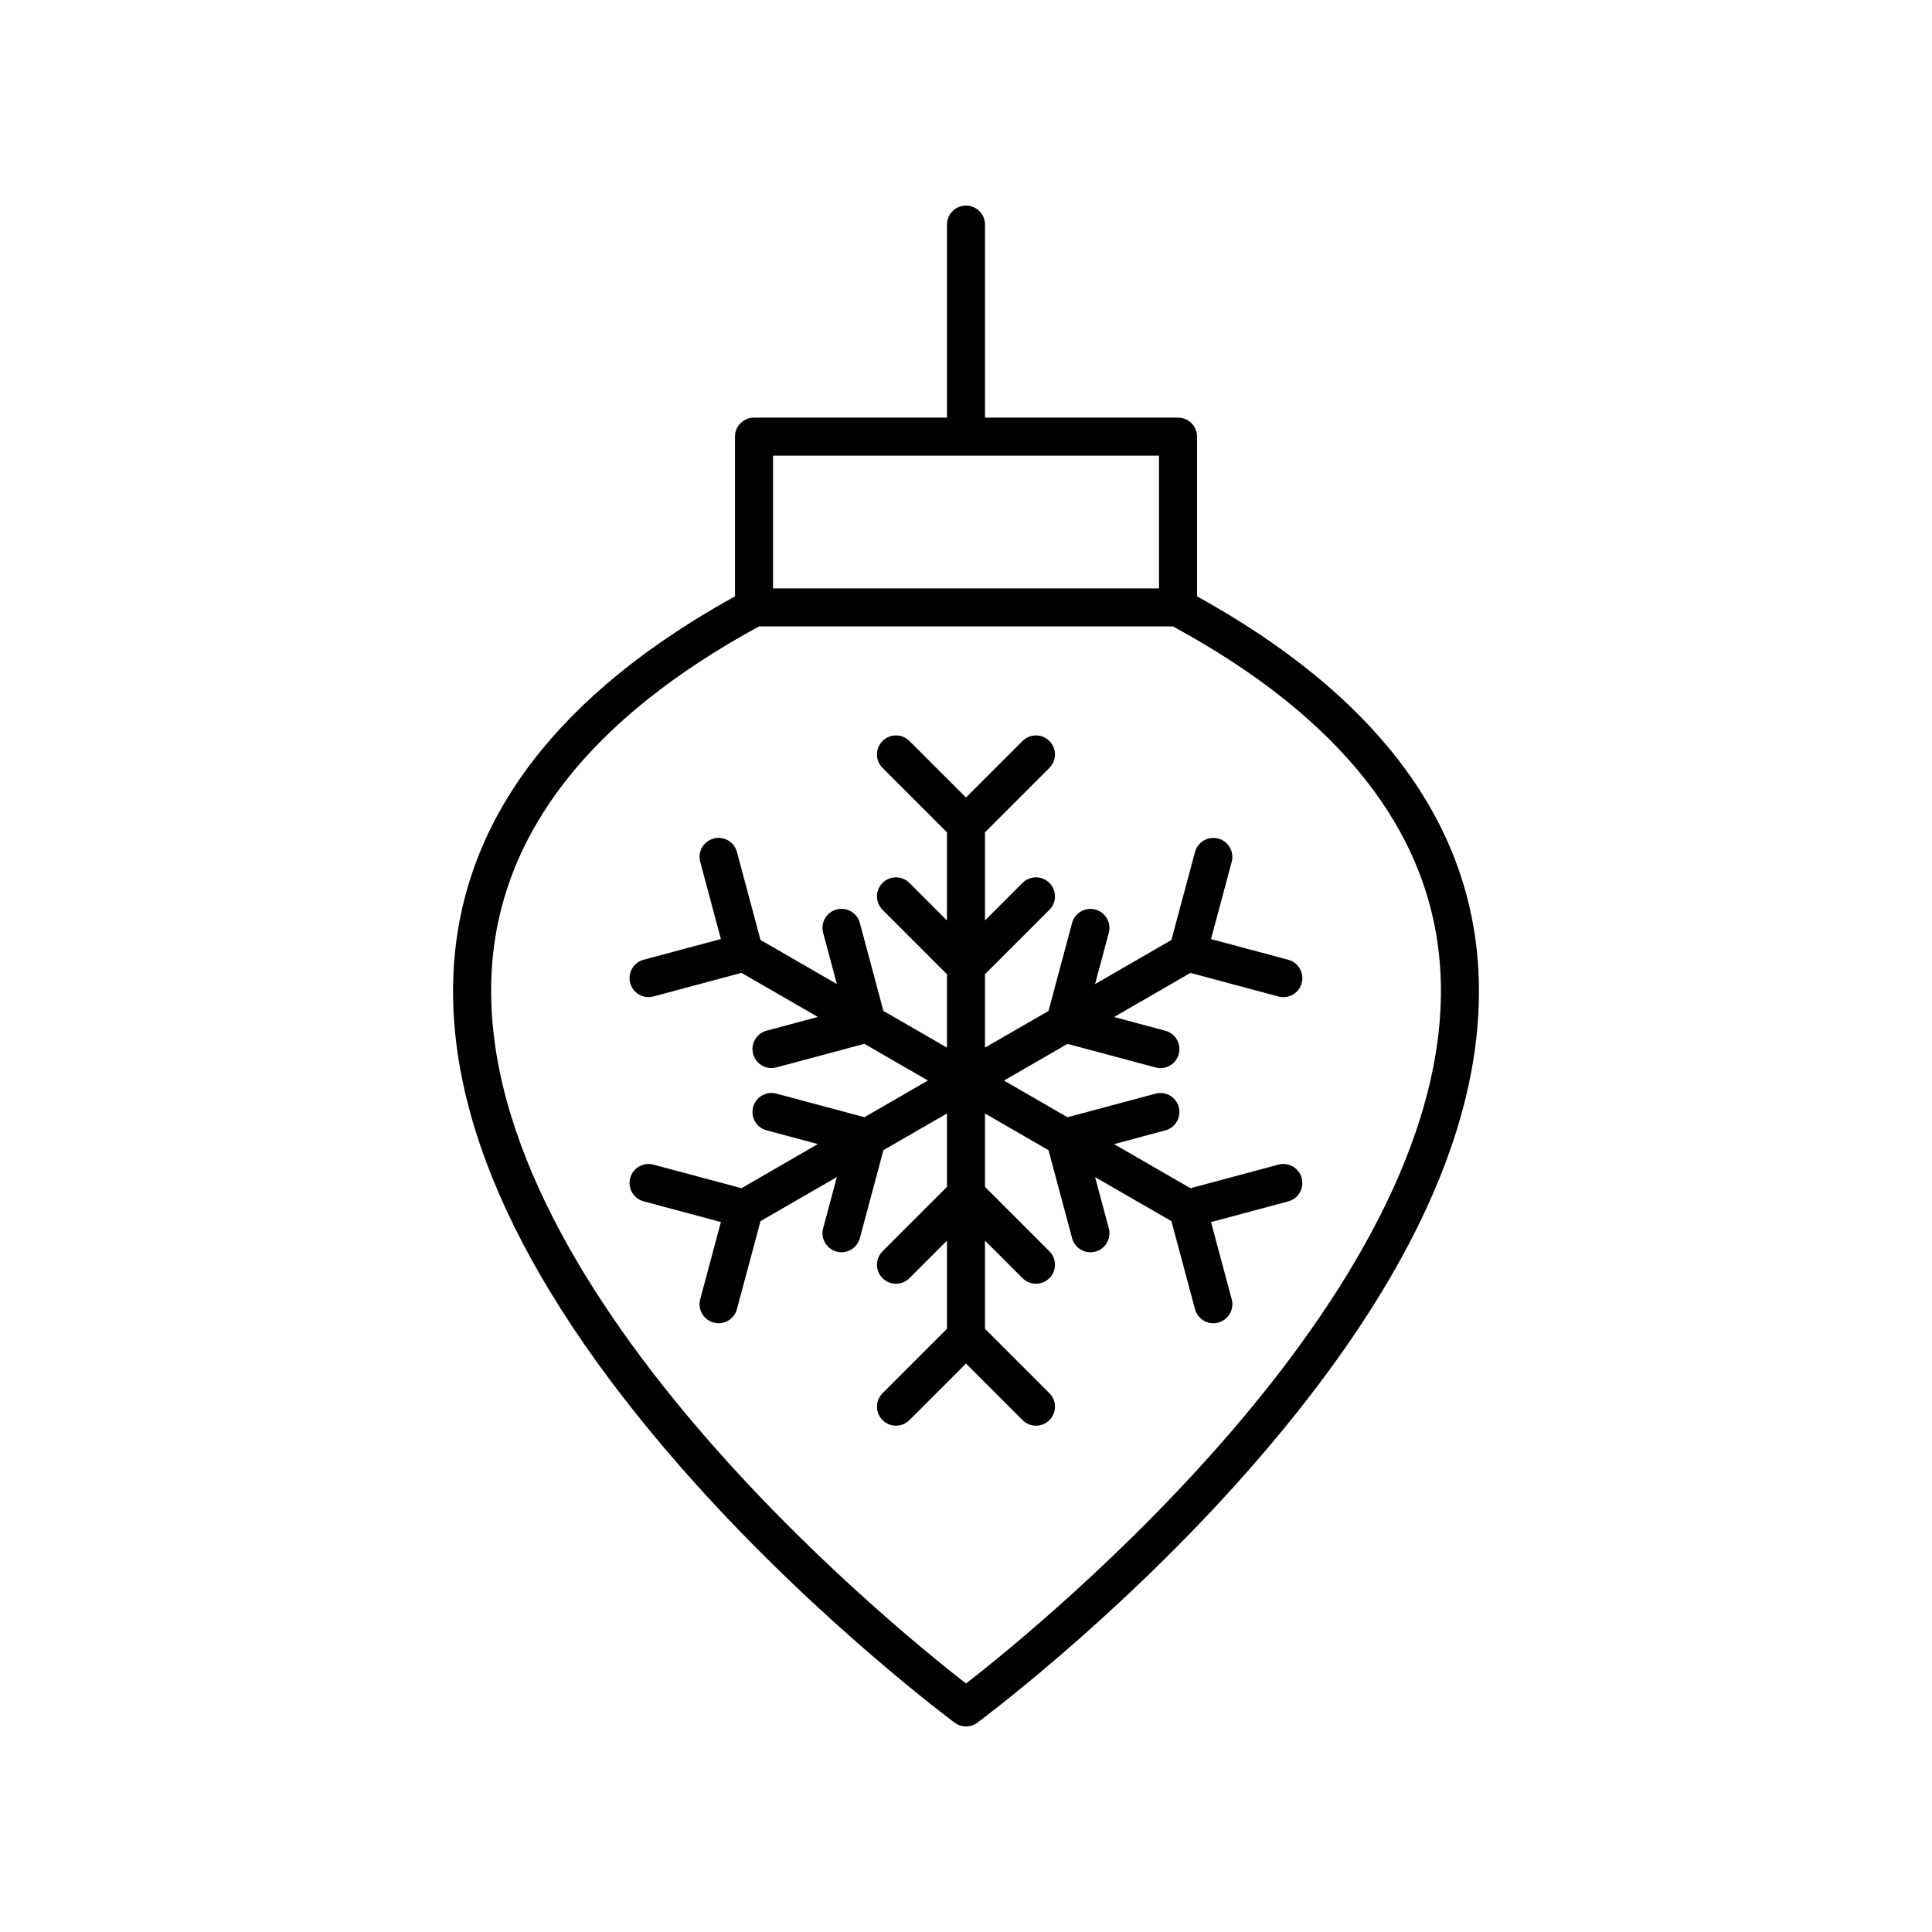
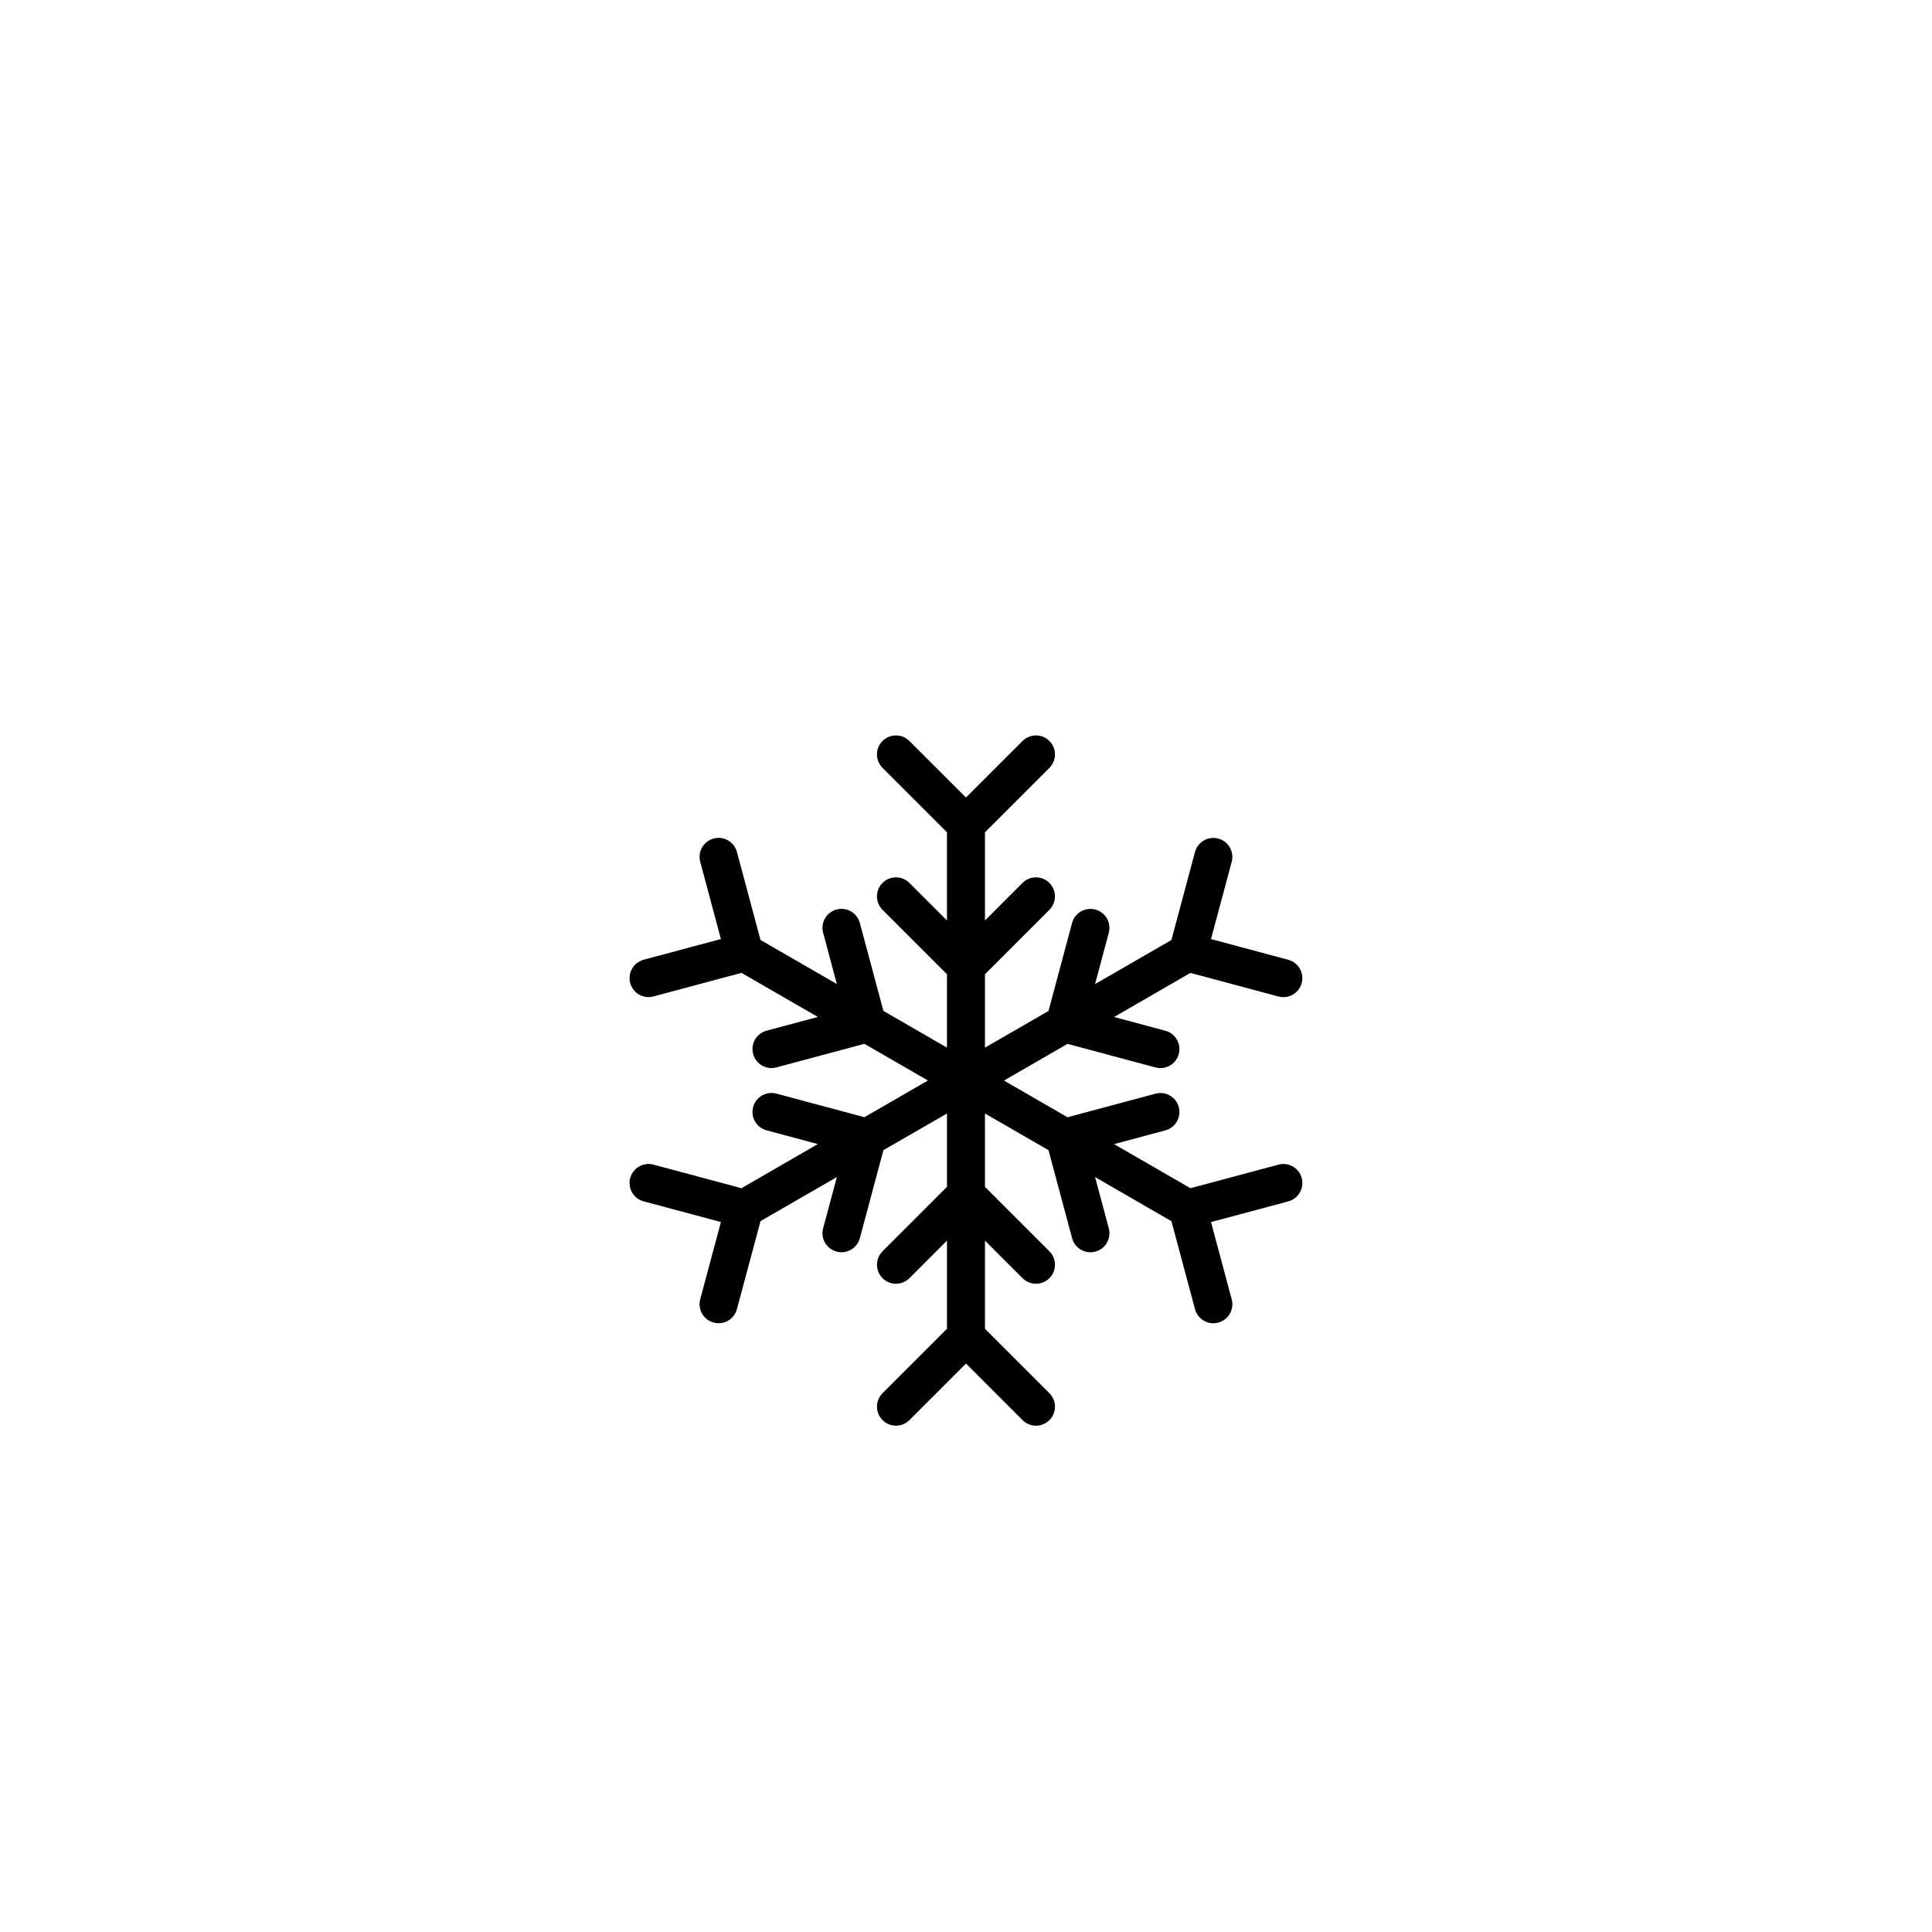
<svg xmlns="http://www.w3.org/2000/svg" fill="#000000" width="800px" height="800px" version="1.1" viewBox="144 144 512 512">
  <g>
-     <path d="m397.01 600.54c0.891 0.656 1.941 0.984 2.992 0.984 1.047 0 2.102-0.328 2.992-0.98 0.344-0.258 35.16-26.059 68.625-63.266 45.422-50.5 66.977-96.902 64.059-137.91-2.762-38.848-27.844-71.57-74.453-97.336v-42.316c0-2.781-2.254-5.039-5.039-5.039h-51.148v-51.16c0-2.781-2.254-5.039-5.039-5.039s-5.039 2.254-5.039 5.039v51.16h-51.141c-2.785 0-5.039 2.254-5.039 5.039v42.316c-46.609 25.766-71.691 58.488-74.453 97.336-2.918 41.012 18.637 87.41 64.059 137.91 33.465 37.203 68.281 63.004 68.625 63.262zm-48.152-335.79h102.29v35.184l-102.29 0.004zm-74.48 135.32c2.539-35.621 26.363-65.91 70.762-90.055h109.73c44.398 24.141 68.223 54.434 70.762 90.055 5.973 83.895-105.75 174.64-125.62 190.08-19.879-15.438-131.6-106.19-125.62-190.08z" />
    <path d="m365.78 455.93-3.641 13.586c-0.719 2.688 0.875 5.449 3.562 6.168 0.438 0.117 0.875 0.176 1.309 0.176 2.223-0.004 4.262-1.484 4.859-3.738l6.25-23.32 16.84-9.715v19.445l-17.074 17.074c-1.969 1.969-1.969 5.156 0 7.125s5.156 1.969 7.125 0l9.949-9.953v23.367l-17.074 17.074c-1.969 1.969-1.969 5.156 0 7.125s5.156 1.969 7.125 0l14.988-14.988 14.988 14.988c0.984 0.984 2.273 1.477 3.562 1.477 1.289 0 2.578-0.492 3.562-1.477 1.969-1.969 1.969-5.156 0-7.125l-17.078-17.074v-23.367l9.949 9.949c0.984 0.984 2.273 1.477 3.562 1.477s2.578-0.492 3.562-1.477c1.969-1.969 1.969-5.156 0-7.125l-17.074-17.07v-19.445l16.84 9.723 6.25 23.32c0.605 2.25 2.637 3.738 4.859 3.738 0.434 0 0.871-0.055 1.309-0.176 2.688-0.723 4.281-3.484 3.562-6.168l-3.641-13.586 20.234 11.684 6.25 23.32c0.602 2.25 2.637 3.738 4.859 3.738 0.434 0 0.871-0.055 1.309-0.176 2.688-0.723 4.281-3.484 3.562-6.168l-5.484-20.473 20.473-5.484c2.688-0.719 4.281-3.481 3.562-6.168-0.719-2.695-3.473-4.293-6.168-3.57l-23.32 6.246-20.238-11.684 13.586-3.641c2.688-0.723 4.281-3.484 3.562-6.168-0.715-2.688-3.473-4.285-6.168-3.562l-23.32 6.25-16.84-9.723 16.844-9.723 23.316 6.25c0.438 0.117 0.875 0.176 1.309 0.176 2.223 0 4.262-1.484 4.859-3.738 0.719-2.688-0.875-5.449-3.562-6.168l-13.586-3.641 20.234-11.684 23.32 6.25c0.438 0.117 0.875 0.176 1.309 0.176 2.223 0 4.262-1.484 4.859-3.738 0.719-2.688-0.875-5.449-3.562-6.168l-20.473-5.484 5.484-20.469c0.719-2.688-0.875-5.449-3.562-6.168-2.676-0.719-5.453 0.875-6.168 3.562l-6.25 23.32-20.234 11.684 3.641-13.59c0.719-2.688-0.875-5.449-3.562-6.168-2.676-0.715-5.453 0.875-6.168 3.562l-6.25 23.32-16.836 9.711v-19.449l17.074-17.074c1.969-1.969 1.969-5.156 0-7.125s-5.156-1.969-7.125 0l-9.949 9.953v-23.367l17.074-17.07c1.969-1.969 1.969-5.156 0-7.125s-5.156-1.969-7.125 0l-14.984 14.984-14.988-14.984c-1.969-1.969-5.156-1.969-7.125 0s-1.969 5.156 0 7.125l17.074 17.066v23.367l-9.949-9.949c-1.969-1.969-5.156-1.969-7.125 0s-1.969 5.156 0 7.125l17.074 17.074v19.449l-16.84-9.723-6.25-23.32c-0.723-2.688-3.473-4.281-6.168-3.562-2.688 0.723-4.281 3.484-3.562 6.168l3.641 13.59-20.234-11.684-6.25-23.32c-0.723-2.688-3.473-4.285-6.168-3.562-2.688 0.723-4.281 3.484-3.562 6.168l5.484 20.469-20.473 5.484c-2.688 0.723-4.281 3.484-3.562 6.168 0.602 2.25 2.637 3.738 4.859 3.738 0.434-0.004 0.871-0.055 1.309-0.176l23.32-6.25 20.234 11.684-13.586 3.641c-2.688 0.723-4.281 3.484-3.562 6.168 0.602 2.25 2.637 3.738 4.859 3.738 0.434 0 0.871-0.055 1.309-0.176l23.316-6.25 16.844 9.723-16.84 9.723-23.32-6.25c-2.676-0.719-5.453 0.875-6.168 3.562-0.719 2.688 0.875 5.449 3.562 6.168l13.586 3.641-20.234 11.695-23.32-6.246c-2.676-0.719-5.453 0.875-6.168 3.562-0.719 2.688 0.875 5.453 3.562 6.168l20.473 5.484-5.484 20.473c-0.719 2.688 0.875 5.449 3.562 6.168 0.438 0.117 0.875 0.176 1.309 0.176 2.223-0.004 4.262-1.484 4.859-3.738l6.25-23.32z" />
  </g>
</svg>